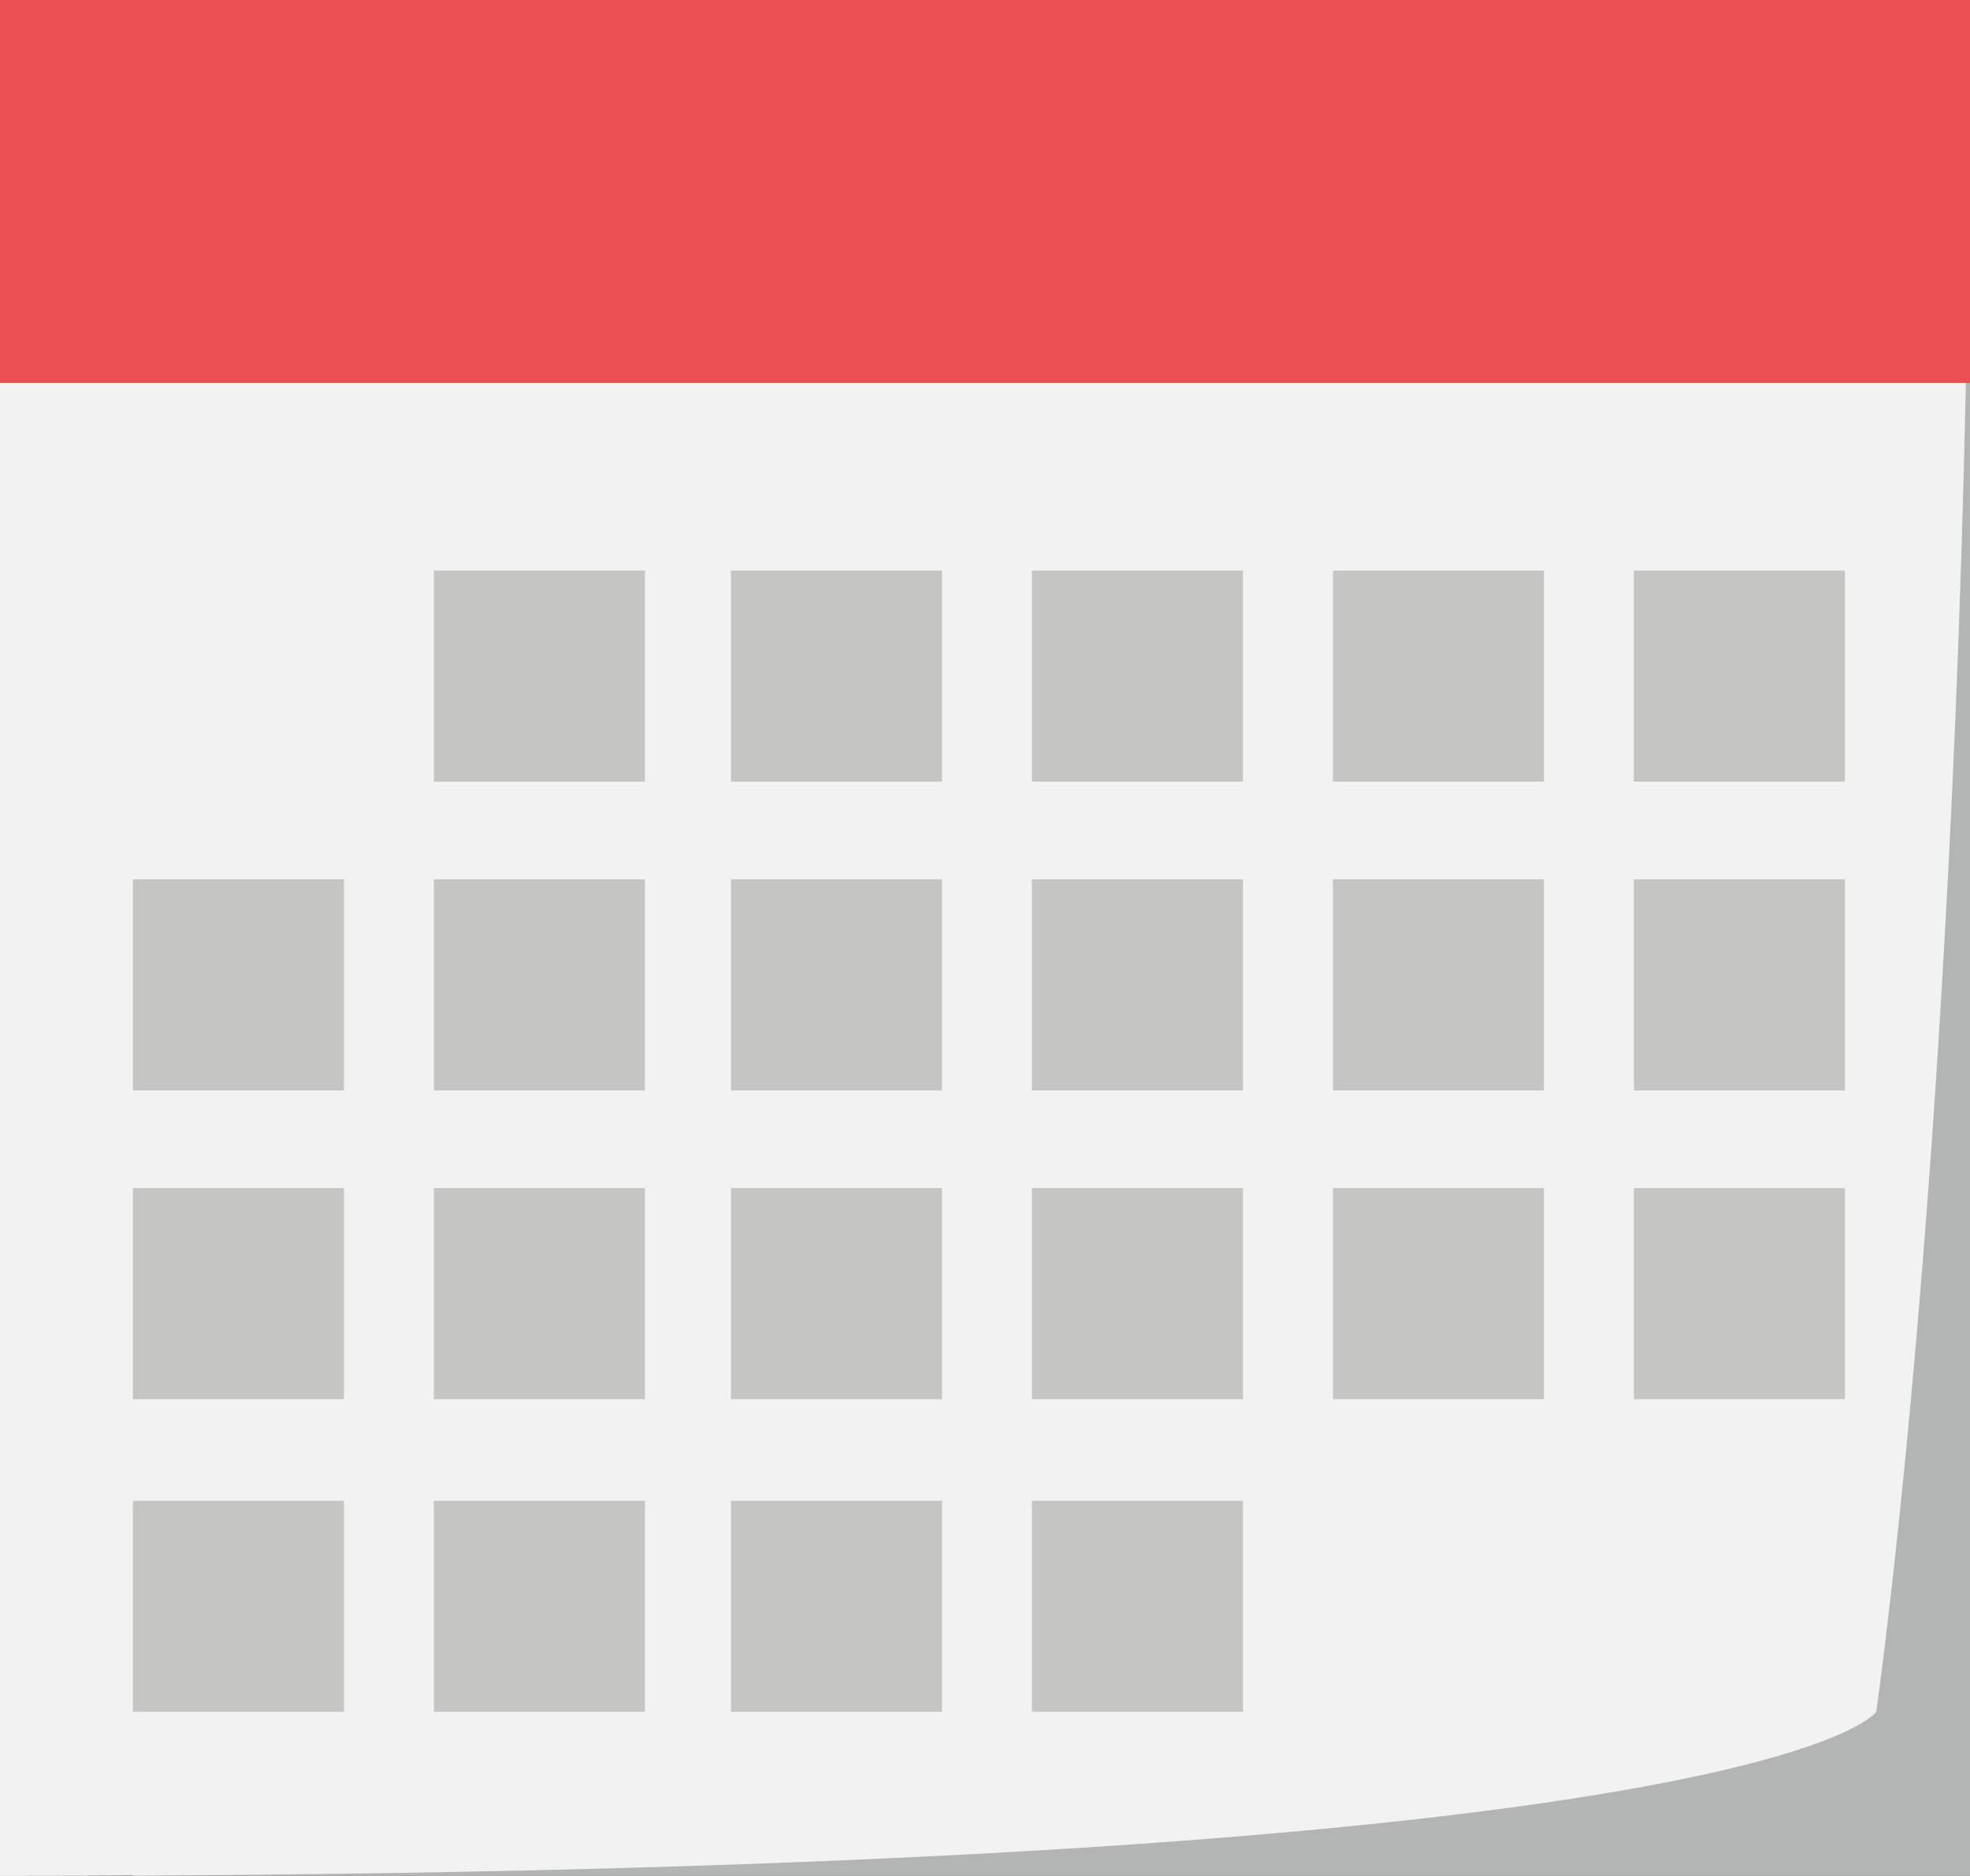
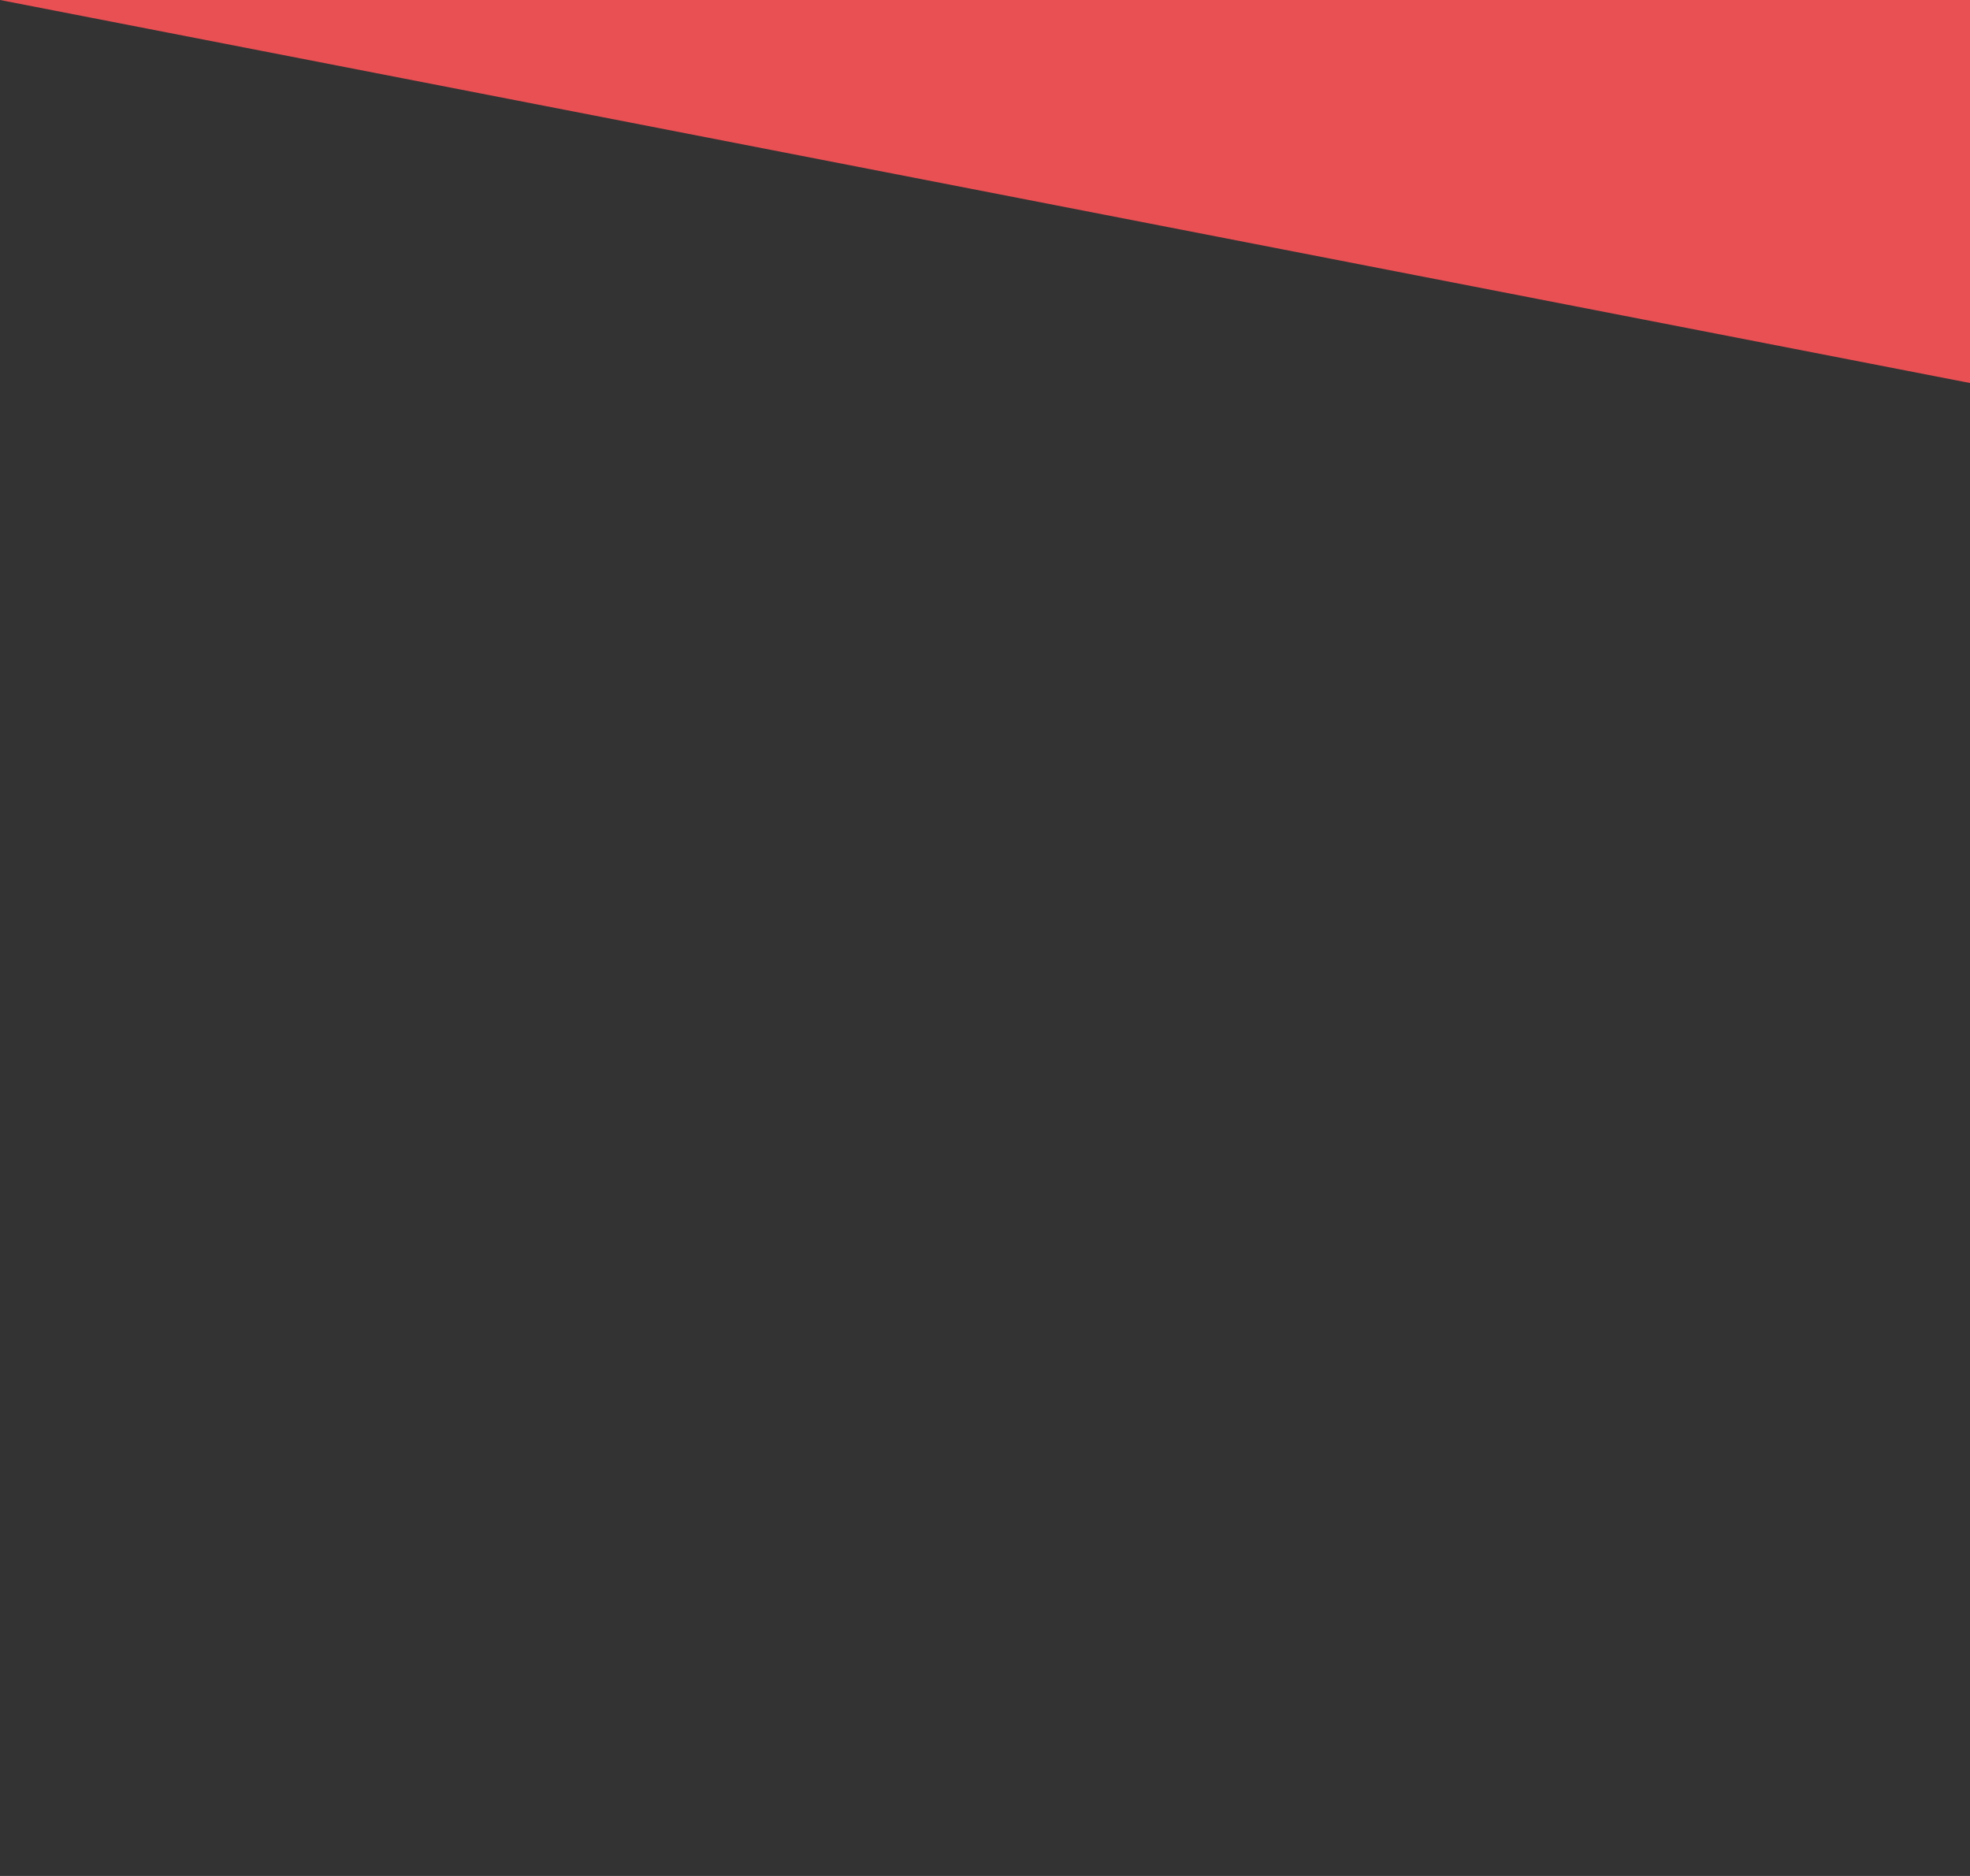
<svg xmlns="http://www.w3.org/2000/svg" viewBox="0 0 50.4 48" enable-background="new 0 0 50.4 48">
  <rect x="0" y="0" width="50.4" height="48" fill="#333333" stroke="none" />
-   <path fill="#B3B4B4" d="M50.4 48h-47L0 0h50.4z" />
-   <path fill="#F2F2F2" d="M48 43.8S45.3 48 0 48V0h50.4c0 27.4-2.4 43.8-2.4 43.8z" />
-   <path fill="#E85054" d="M0 0h50.4v9.8H0z" />
-   <path fill="#C5C5C4" d="M11.1 14.6h5.4V20h-5.4zM18.7 14.6h5.4V20h-5.4zM26.4 14.6h5.4V20h-5.4zM34.1 14.6h5.4V20h-5.4zM41.8 14.6h5.4V20h-5.4zM3.4 22.5h5.4v5.4H3.4zM11.1 22.5h5.4v5.4h-5.4zM18.7 22.5h5.4v5.4h-5.4zM26.4 22.5h5.4v5.4h-5.4zM34.1 22.5h5.4v5.4h-5.4zM41.8 22.5h5.4v5.4h-5.4zM3.4 30.4h5.4v5.4H3.4zM11.1 30.4h5.4v5.4h-5.4zM18.7 30.4h5.4v5.4h-5.4zM26.4 30.4h5.4v5.4h-5.4zM34.1 30.4h5.4v5.4h-5.4zM41.8 30.4h5.4v5.4h-5.4zM3.4 38.4h5.4v5.4H3.4zM11.1 38.4h5.4v5.4h-5.4zM18.7 38.4h5.4v5.4h-5.4zM26.4 38.4h5.4v5.4h-5.4z" />
+   <path fill="#E85054" d="M0 0h50.4v9.8z" />
</svg>